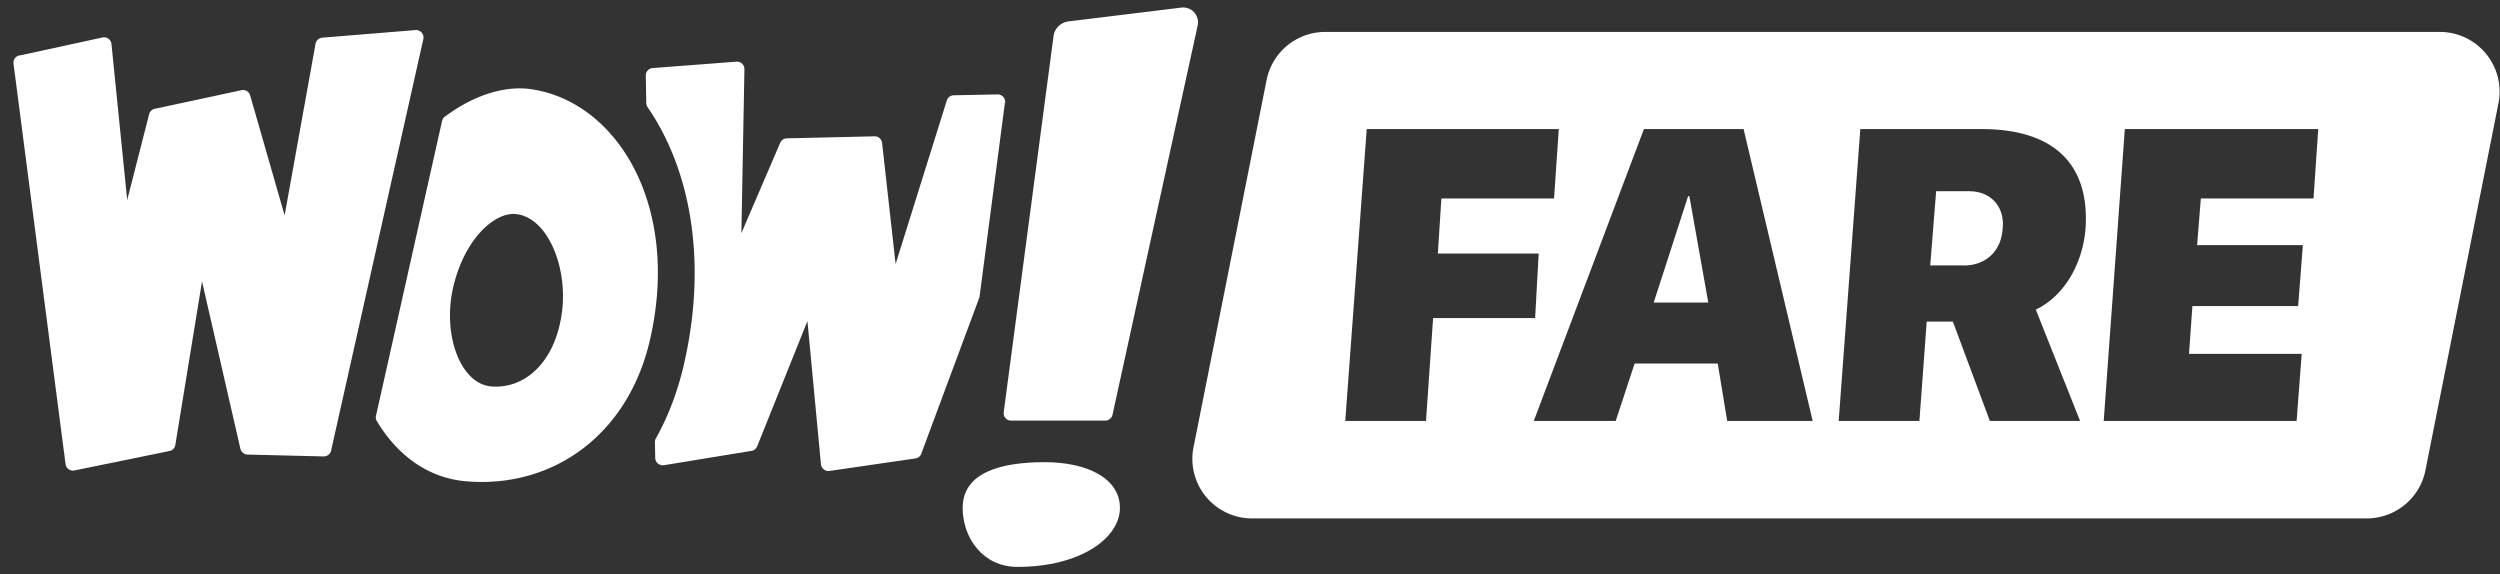
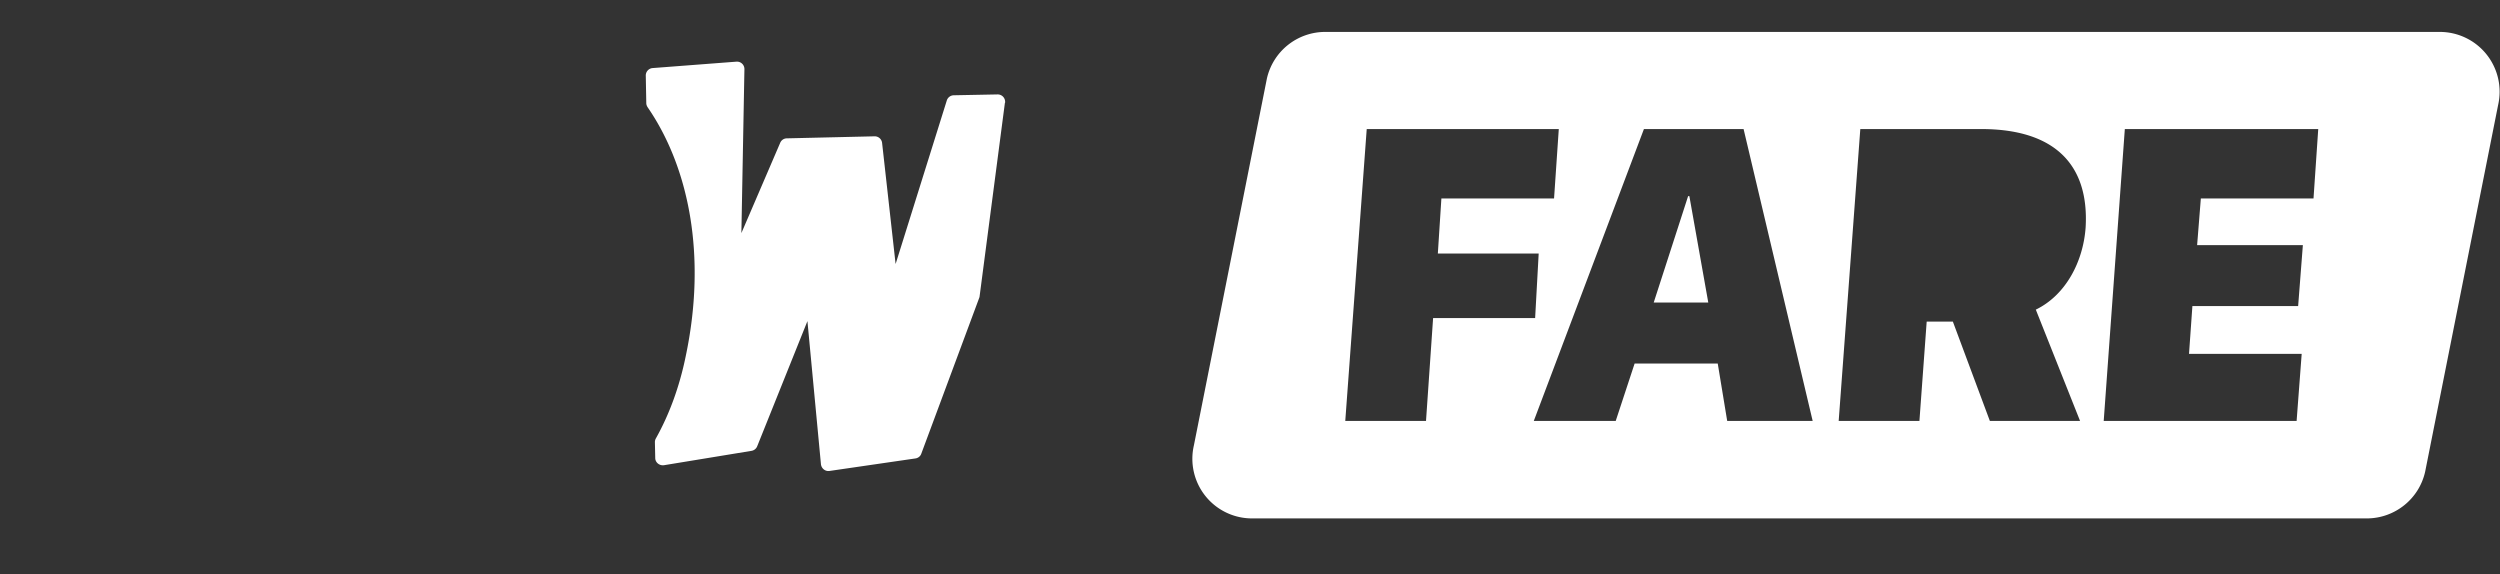
<svg xmlns="http://www.w3.org/2000/svg" width="148" height="34" viewBox="0 0 148 34" fill="none">
  <rect x="0" y="0" width="148" height="34" fill="#333333" stroke="none" />
-   <path d="M63.24 1.27c-.44.05-.81.42-.87.86L59.42 24.4c-.03.27.17.5.44.5h5.57c.2 0 .38-.14.43-.34L70.9 1.52a.88.88 0 0 0-.97-1.07l-6.7.82Z" fill="white" />
-   <path d="M61.85 27.36c2.5 0 4.45.95 4.45 2.71 0 1.77-2.32 3.49-6.07 3.49-2.04 0-3.24-1.72-3.24-3.49 0-2.12 2.3-2.71 4.86-2.71Z" fill="white" />
  <path d="M59.5 6.09a.44.44 0 0 0-.45-.5l-2.58.05a.44.44 0 0 0-.42.31l-3.03 9.68-.8-7.17a.44.44 0 0 0-.45-.39l-5.18.12c-.18 0-.33.1-.4.26l-2.3 5.35.18-9.7a.44.44 0 0 0-.47-.45l-4.97.38a.44.44 0 0 0-.4.45l.03 1.62c0 .09.03.17.08.25 2.43 3.53 3.52 8.76 2.25 14.76-.37 1.8-.97 3.43-1.76 4.84a.45.45 0 0 0-.06.23l.02.93c0 .27.25.47.52.43l5.18-.85a.44.44 0 0 0 .34-.28l2.97-7.4.8 8.47c.03.26.26.44.51.4l5.08-.74c.16-.02.3-.13.35-.28l3.42-9.2a.44.44 0 0 0 .03-.1l1.5-11.47Z" fill="white" />
-   <path fill-rule="evenodd" clip-rule="evenodd" d="M22.26 24.61c-.03.1-.01.22.05.32 1.2 2 3 3.36 5.26 3.56 5.16.45 9.74-2.77 10.97-8.65 1.68-7.8-2.07-13.87-7.16-14.57-1.56-.2-3.36.38-5.05 1.64a.43.43 0 0 0-.16.25l-3.91 17.45Zm10.92-5.6c-.51 2.58-2.19 4-4.06 3.87-1.87-.13-2.9-3.04-2.32-5.74.64-2.97 2.51-4.65 3.8-4.46 1.94.26 3.17 3.49 2.58 6.33Z" fill="white" />
-   <path d="M1.14 3.28a.44.44 0 0 0-.34.49l3.08 23.7c.03.26.27.43.53.38l5.62-1.15a.44.44 0 0 0 .35-.36l1.58-9.68 2.27 9.9c.05.2.22.34.42.35l4.51.11c.21 0 .4-.14.44-.34l5.46-24.36a.44.44 0 0 0-.46-.54l-5.52.45a.44.44 0 0 0-.4.36l-1.83 10.16-2.04-7.1a.44.44 0 0 0-.52-.31l-5.13 1.1a.44.44 0 0 0-.33.32l-1.3 5.08-.93-9.22a.44.44 0 0 0-.54-.4L1.14 3.29Z" fill="white" />
-   <path d="M116.24 15.71h-1.97l.35-4.39h1.97c1.26 0 2.1.92 1.97 2.2-.08 1.34-.99 2.2-2.32 2.2Z" fill="white" />
  <path d="m99.94 11.6-2.04 6.31h3.23l-1.12-6.3h-.07Z" fill="white" />
  <path fill-rule="evenodd" clip-rule="evenodd" d="M144.45 1.89H78.47A3.54 3.54 0 0 0 75 4.65l-4.32 21.71a3.53 3.53 0 0 0 3.43 4.33h66c1.66 0 3.1-1.15 3.46-2.77l4.32-21.71a3.54 3.54 0 0 0-3.45-4.32Zm-27.16 5.75h-7.16l-1.28 17.28h4.78l.43-5.88h1.55l2.19 5.88h5.34l-2.62-6.59c1.76-.85 2.81-2.83 2.95-4.88.21-3.69-1.82-5.81-6.18-5.81Zm-32.17 7.37h5.97l-.21 3.82h-6.04l-.42 6.09h-4.78l1.27-17.28h11.37L92 11.75h-6.67l-.21 3.26Zm10.54 9.91H90.8l6.52-17.28h5.9l4.09 17.28h-5.06l-.56-3.4h-4.92l-1.12 3.4Zm41.58-17.28-.28 4.11h-6.67l-.22 2.76h6.26l-.28 3.61h-6.26l-.2 2.83h6.67l-.3 3.97h-11.42l1.25-17.28h11.45Z" fill="white" />
</svg>